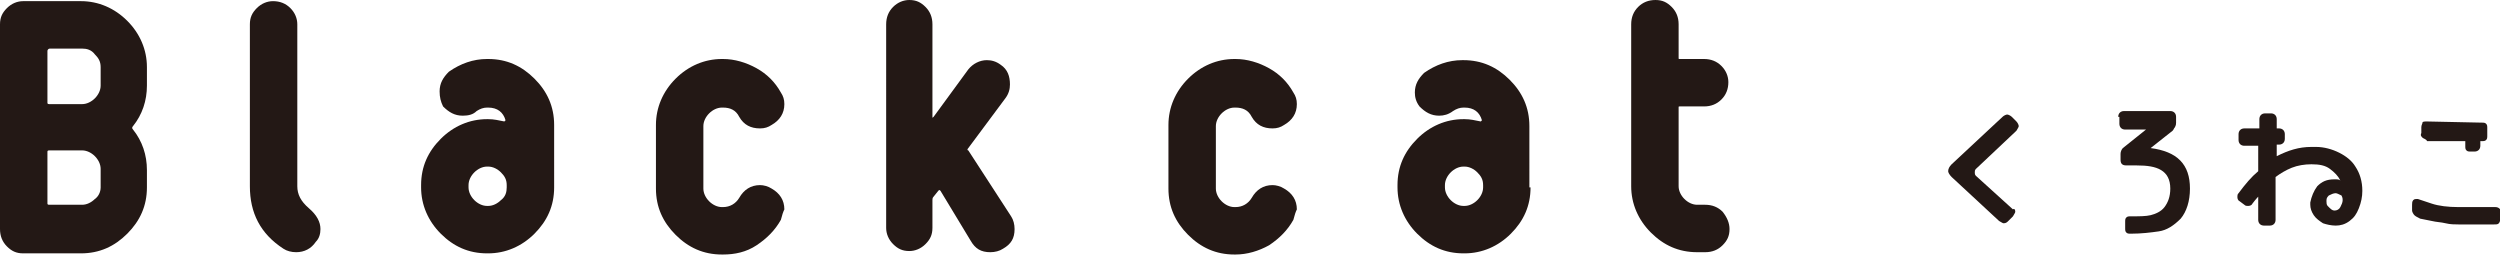
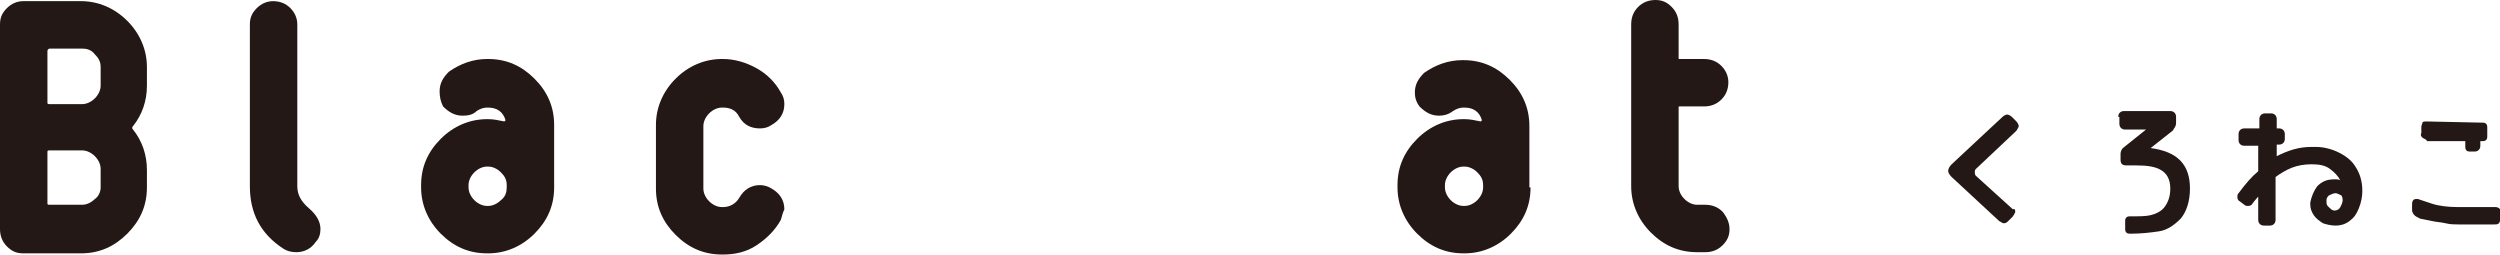
<svg xmlns="http://www.w3.org/2000/svg" version="1.1" id="レイヤー_1" x="0px" y="0px" viewBox="0 0 216.1 22" style="enable-background:new 0 0 216.1 22;" xml:space="preserve">
  <style type="text/css">
	.st0{fill:#231815;}
</style>
  <g>
    <g>
      <g>
        <path class="st0" d="M12.7,16.2c0,1.6-0.6,2.9-1.7,4c-1.1,1.1-2.4,1.7-4,1.7H2c-0.6,0-1-0.2-1.4-0.6C0.2,20.9,0,20.4,0,19.8V2.1     c0-0.6,0.2-1,0.6-1.4C1,0.3,1.5,0.1,2,0.1h5c1.5,0,2.9,0.6,4,1.7c1.1,1.1,1.7,2.5,1.7,4v1.6c0,1.3-0.4,2.5-1.2,3.5     c-0.1,0.1-0.1,0.2,0,0.3c0.8,1,1.2,2.2,1.2,3.5V16.2z M8.7,7.4V5.8c0-0.5-0.2-0.8-0.5-1.1C7.9,4.3,7.5,4.2,7.1,4.2H4.3     c-0.1,0-0.2,0.1-0.2,0.2v4.5c0,0.1,0.1,0.1,0.2,0.1h2.8c0.4,0,0.8-0.2,1.1-0.5C8.5,8.2,8.7,7.8,8.7,7.4z M8.7,16.2v-1.6     c0-0.4-0.2-0.8-0.5-1.1C7.9,13.2,7.5,13,7.1,13H4.3c-0.1,0-0.2,0-0.2,0.1v4.5c0,0.1,0.1,0.1,0.2,0.1h2.8c0.4,0,0.8-0.2,1.1-0.5     C8.5,17,8.7,16.6,8.7,16.2z" />
        <path class="st0" d="M27.3,20.9c-0.4,0.6-1,0.9-1.7,0.9c-0.4,0-0.8-0.1-1.1-0.3c-2-1.3-2.9-3.1-2.9-5.4v-14c0-0.6,0.2-1,0.6-1.4     c0.4-0.4,0.9-0.6,1.4-0.6c0.6,0,1.1,0.2,1.5,0.6c0.4,0.4,0.6,0.9,0.6,1.4v14c0,0.7,0.3,1.3,1,1.9c0.7,0.6,1,1.2,1,1.8     C27.7,20.2,27.6,20.6,27.3,20.9z" />
        <path class="st0" d="M47.9,16.2c0,1.6-0.6,2.9-1.7,4c-1.1,1.1-2.5,1.7-4,1.7h-0.1c-1.6,0-2.9-0.6-4-1.7c-1.1-1.1-1.7-2.5-1.7-4     V16c0-1.6,0.6-2.9,1.7-4c1.1-1.1,2.5-1.7,4-1.7h0.1c0.5,0,0.9,0.1,1.4,0.2c0,0,0,0,0.1-0.1c-0.2-0.7-0.7-1.1-1.5-1.1h-0.1     c-0.3,0-0.6,0.1-0.9,0.3C40.9,9.9,40.5,10,40,10c-0.7,0-1.2-0.3-1.7-0.8C38.1,8.8,38,8.4,38,7.9c0-0.7,0.3-1.2,0.8-1.7     c1-0.7,2.1-1.1,3.3-1.1h0.1c1.6,0,2.9,0.6,4,1.7c1.1,1.1,1.7,2.4,1.7,4V16.2z M43.8,16.2V16c0-0.5-0.2-0.8-0.5-1.1     c-0.3-0.3-0.7-0.5-1.1-0.5h-0.1c-0.4,0-0.8,0.2-1.1,0.5c-0.3,0.3-0.5,0.7-0.5,1.1v0.2c0,0.4,0.2,0.8,0.5,1.1     c0.3,0.3,0.7,0.5,1.1,0.5h0.1c0.4,0,0.8-0.2,1.1-0.5C43.7,17,43.8,16.6,43.8,16.2z" />
        <path class="st0" d="M67.5,19c-0.5,0.9-1.2,1.6-2.1,2.2s-1.9,0.8-2.9,0.8h-0.1c-1.6,0-2.9-0.6-4-1.7c-1.1-1.1-1.7-2.4-1.7-4v-5.5     c0-1.5,0.6-2.9,1.7-4c1.1-1.1,2.5-1.7,4-1.7h0.1c1,0,2,0.3,2.9,0.8s1.6,1.2,2.1,2.1c0.2,0.3,0.3,0.6,0.3,1c0,0.8-0.4,1.4-1.1,1.8     c-0.3,0.2-0.6,0.3-1,0.3c-0.8,0-1.4-0.3-1.8-1c-0.3-0.6-0.8-0.8-1.4-0.8h-0.1c-0.4,0-0.8,0.2-1.1,0.5c-0.3,0.3-0.5,0.7-0.5,1.1     v5.4c0,0.4,0.2,0.8,0.5,1.1c0.3,0.3,0.7,0.5,1.1,0.5h0.1c0.6,0,1.1-0.3,1.4-0.8c0.4-0.7,1-1.1,1.8-1.1c0.3,0,0.7,0.1,1,0.3     c0.7,0.4,1.1,1,1.1,1.8C67.7,18.3,67.6,18.6,67.5,19z" />
-         <path class="st0" d="M87.4,18.7c0.2,0.3,0.3,0.7,0.3,1.1c0,0.8-0.3,1.3-1,1.7c-0.3,0.2-0.7,0.3-1.1,0.3c-0.8,0-1.3-0.3-1.7-1     l-2.6-4.3c-0.1-0.1-0.1-0.1-0.2,0l-0.4,0.5c-0.1,0.1-0.1,0.2-0.1,0.3v2.4c0,0.6-0.2,1-0.6,1.4c-0.4,0.4-0.9,0.6-1.4,0.6     c-0.6,0-1-0.2-1.4-0.6c-0.4-0.4-0.6-0.9-0.6-1.4V2.1c0-0.6,0.2-1.1,0.6-1.5s0.9-0.6,1.4-0.6c0.6,0,1,0.2,1.4,0.6     c0.4,0.4,0.6,0.9,0.6,1.5v8c0,0.1,0,0.1,0.1,0l3-4.1c0.4-0.5,1-0.8,1.6-0.8c0.4,0,0.8,0.1,1.2,0.4c0.6,0.4,0.8,1,0.8,1.7     c0,0.4-0.1,0.8-0.4,1.2l-3.2,4.3c-0.1,0.1-0.1,0.2,0,0.2L87.4,18.7z" />
-         <path class="st0" d="M111.8,19c-0.5,0.9-1.2,1.6-2.1,2.2c-0.9,0.5-1.9,0.8-2.9,0.8h-0.1c-1.6,0-2.9-0.6-4-1.7     c-1.1-1.1-1.7-2.4-1.7-4v-5.5c0-1.5,0.6-2.9,1.7-4s2.5-1.7,4-1.7h0.1c1,0,2,0.3,2.9,0.8s1.6,1.2,2.1,2.1c0.2,0.3,0.3,0.6,0.3,1     c0,0.8-0.4,1.4-1.1,1.8c-0.3,0.2-0.6,0.3-1,0.3c-0.8,0-1.4-0.3-1.8-1c-0.3-0.6-0.8-0.8-1.4-0.8h-0.1c-0.4,0-0.8,0.2-1.1,0.5     c-0.3,0.3-0.5,0.7-0.5,1.1v5.4c0,0.4,0.2,0.8,0.5,1.1c0.3,0.3,0.7,0.5,1.1,0.5h0.1c0.6,0,1.1-0.3,1.4-0.8c0.4-0.7,1-1.1,1.8-1.1     c0.3,0,0.7,0.1,1,0.3c0.7,0.4,1.1,1,1.1,1.8C112,18.3,111.9,18.6,111.8,19z" />
        <path class="st0" d="M132.3,16.2c0,1.6-0.6,2.9-1.7,4s-2.5,1.7-4,1.7h-0.1c-1.6,0-2.9-0.6-4-1.7s-1.7-2.5-1.7-4V16     c0-1.6,0.6-2.9,1.7-4s2.5-1.7,4-1.7h0.1c0.5,0,0.9,0.1,1.4,0.2c0,0,0,0,0.1-0.1c-0.2-0.7-0.7-1.1-1.5-1.1h-0.1     c-0.3,0-0.6,0.1-0.9,0.3c-0.4,0.3-0.8,0.4-1.2,0.4c-0.7,0-1.2-0.3-1.7-0.8c-0.3-0.4-0.4-0.8-0.4-1.2c0-0.7,0.3-1.2,0.8-1.7     c1-0.7,2.1-1.1,3.3-1.1h0.1c1.6,0,2.9,0.6,4,1.7c1.1,1.1,1.7,2.4,1.7,4V16.2z M128.2,16.2V16c0-0.5-0.2-0.8-0.5-1.1     c-0.3-0.3-0.7-0.5-1.1-0.5h-0.1c-0.4,0-0.8,0.2-1.1,0.5c-0.3,0.3-0.5,0.7-0.5,1.1v0.2c0,0.4,0.2,0.8,0.5,1.1     c0.3,0.3,0.7,0.5,1.1,0.5h0.1c0.4,0,0.8-0.2,1.1-0.5C128,17,128.2,16.6,128.2,16.2z" />
        <path class="st0" d="M149.5,19.8c0,0.6-0.2,1-0.6,1.4c-0.4,0.4-0.9,0.6-1.5,0.6h-0.7c-1.6,0-2.9-0.6-4-1.7     c-1.1-1.1-1.7-2.5-1.7-4v-14c0-0.6,0.2-1.1,0.6-1.5s0.9-0.6,1.5-0.6c0.6,0,1,0.2,1.4,0.6c0.4,0.4,0.6,0.9,0.6,1.5V5     c0,0.1,0,0.1,0.1,0.1h2.1c0.6,0,1.1,0.2,1.5,0.6c0.4,0.4,0.6,0.9,0.6,1.4c0,0.6-0.2,1.1-0.6,1.5c-0.4,0.4-0.9,0.6-1.5,0.6h-2.1     c-0.1,0-0.1,0-0.1,0.1v6.8c0,0.4,0.2,0.8,0.5,1.1c0.3,0.3,0.7,0.5,1.1,0.5h0.7c0.6,0,1.1,0.2,1.5,0.6     C149.3,18.8,149.5,19.3,149.5,19.8z" />
      </g>
    </g>
    <g>
      <g>
        <path class="st0" d="M174.2,18.3c0,0.1-0.1,0.2-0.2,0.4l-0.4,0.4c-0.1,0.1-0.2,0.2-0.4,0.2c-0.1,0-0.2-0.1-0.4-0.2l-4.1-3.8     c-0.2-0.2-0.3-0.4-0.3-0.5c0-0.2,0.1-0.4,0.3-0.6l4.4-4.1c0.1-0.1,0.3-0.2,0.4-0.2c0.1,0,0.3,0.1,0.4,0.2l0.4,0.4     c0.1,0.1,0.2,0.3,0.2,0.4c0,0.1-0.1,0.2-0.2,0.4l-3.5,3.3c-0.1,0.1-0.1,0.2-0.1,0.3c0,0.1,0,0.2,0.1,0.3l3.2,2.9     C174.1,18,174.2,18.1,174.2,18.3z" />
        <path class="st0" d="M183.1,10.1c0-0.3,0.2-0.5,0.5-0.5h4c0.3,0,0.5,0.2,0.5,0.5v0.5c0,0.1,0,0.2-0.1,0.4     c-0.1,0.1-0.1,0.2-0.2,0.3l-1.9,1.5c2.3,0.3,3.4,1.4,3.4,3.5c0,1.1-0.3,2-0.8,2.6c-0.6,0.6-1.2,1-1.9,1.1s-1.5,0.2-2.4,0.2     c-0.2,0-0.3,0-0.4-0.1c-0.1-0.1-0.1-0.2-0.1-0.4v-0.5c0-0.2,0-0.3,0.1-0.4s0.2-0.1,0.4-0.1c0.7,0,1.3,0,1.7-0.1s0.9-0.3,1.2-0.7     c0.3-0.4,0.5-0.9,0.5-1.6c0-0.8-0.3-1.3-0.8-1.6s-1.2-0.4-2.1-0.4l-0.5,0c-0.1,0-0.2,0-0.4,0c-0.4,0-0.5-0.2-0.5-0.5v-0.5     c0-0.2,0.1-0.4,0.2-0.5l2-1.6h-1.8c-0.3,0-0.5-0.2-0.5-0.5V10.1z" />
        <path class="st0" d="M204.2,16.5c0,0.5-0.1,1-0.3,1.5c-0.2,0.5-0.4,0.8-0.8,1.1c-0.4,0.3-0.8,0.4-1.2,0.4c-0.4,0-0.8-0.1-1.1-0.2     c-0.3-0.2-0.6-0.4-0.8-0.7c-0.2-0.3-0.3-0.6-0.3-0.9c0-0.1,0-0.2,0-0.2c0.1-0.5,0.3-1,0.6-1.4c0.4-0.4,0.8-0.6,1.5-0.6     c0.2,0,0.4,0,0.5,0.1c-0.2-0.4-0.5-0.7-0.9-1s-0.9-0.4-1.6-0.4c-0.6,0-1.2,0.1-1.7,0.3s-1,0.5-1.4,0.8l0,3.7     c0,0.3-0.2,0.5-0.5,0.5h-0.5c-0.3,0-0.5-0.2-0.5-0.5v-2c0,0-0.2,0.2-0.5,0.6c-0.1,0.2-0.3,0.2-0.4,0.2c-0.1,0-0.2,0-0.3-0.1     l-0.4-0.3c-0.2-0.1-0.2-0.3-0.2-0.4c0-0.1,0-0.2,0.1-0.3c0.6-0.8,1.1-1.4,1.7-1.9v-2.2H194c-0.3,0-0.5-0.2-0.5-0.5v-0.5     c0-0.3,0.2-0.5,0.5-0.5h1.3v-0.8c0-0.3,0.2-0.5,0.5-0.5h0.5c0.3,0,0.5,0.2,0.5,0.5v0.8h0.2c0.3,0,0.5,0.2,0.5,0.5V12     c0,0.3-0.2,0.5-0.5,0.5h-0.2v1c1-0.5,1.9-0.8,3-0.8c0.2,0,0.3,0,0.4,0c0.7,0,1.4,0.2,2,0.5c0.6,0.3,1.1,0.7,1.4,1.2     C204,15,204.2,15.7,204.2,16.5z M201.8,18.2c0.2,0,0.4-0.1,0.5-0.3s0.2-0.4,0.2-0.6c0-0.1,0-0.2-0.1-0.4     c-0.2-0.1-0.4-0.2-0.5-0.2c-0.2,0-0.4,0.1-0.6,0.2c-0.2,0.2-0.2,0.3-0.2,0.5c0,0.1,0,0.3,0.1,0.4     C201.5,18.1,201.6,18.2,201.8,18.2z" />
        <path class="st0" d="M216,19.3c-0.1,0.1-0.2,0.1-0.4,0.1l-3.1,0c-0.3,0-0.7,0-1.1-0.1s-0.8-0.1-1.2-0.2l-1-0.2     c-0.2-0.1-0.4-0.2-0.5-0.3c-0.1-0.1-0.2-0.3-0.2-0.4v-0.5c0-0.1,0-0.3,0.1-0.4c0.1-0.1,0.2-0.1,0.3-0.1c0,0,0.1,0,0.1,0l1.2,0.4     c0.6,0.2,1.4,0.3,2.3,0.3l3.2,0c0.3,0,0.5,0.2,0.5,0.5l0,0.5C216.1,19,216.1,19.2,216,19.3z M209.4,11.9     c-0.1-0.1-0.2-0.2-0.1-0.4l0-0.5c0-0.2,0.1-0.3,0.1-0.4s0.2-0.1,0.4-0.1l4.7,0.1c0.2,0,0.3,0,0.4,0.1c0.1,0.1,0.1,0.2,0.1,0.4     v0.6c0,0.2,0,0.3-0.1,0.4c-0.1,0.1-0.2,0.1-0.4,0.1h-0.1l0,0.4c0,0.3-0.2,0.5-0.5,0.5h-0.3c-0.2,0-0.3,0-0.4-0.1     s-0.1-0.2-0.1-0.4l0-0.4l-3.3,0C209.7,12,209.5,12,209.4,11.9z" />
      </g>
    </g>
  </g>
</svg>